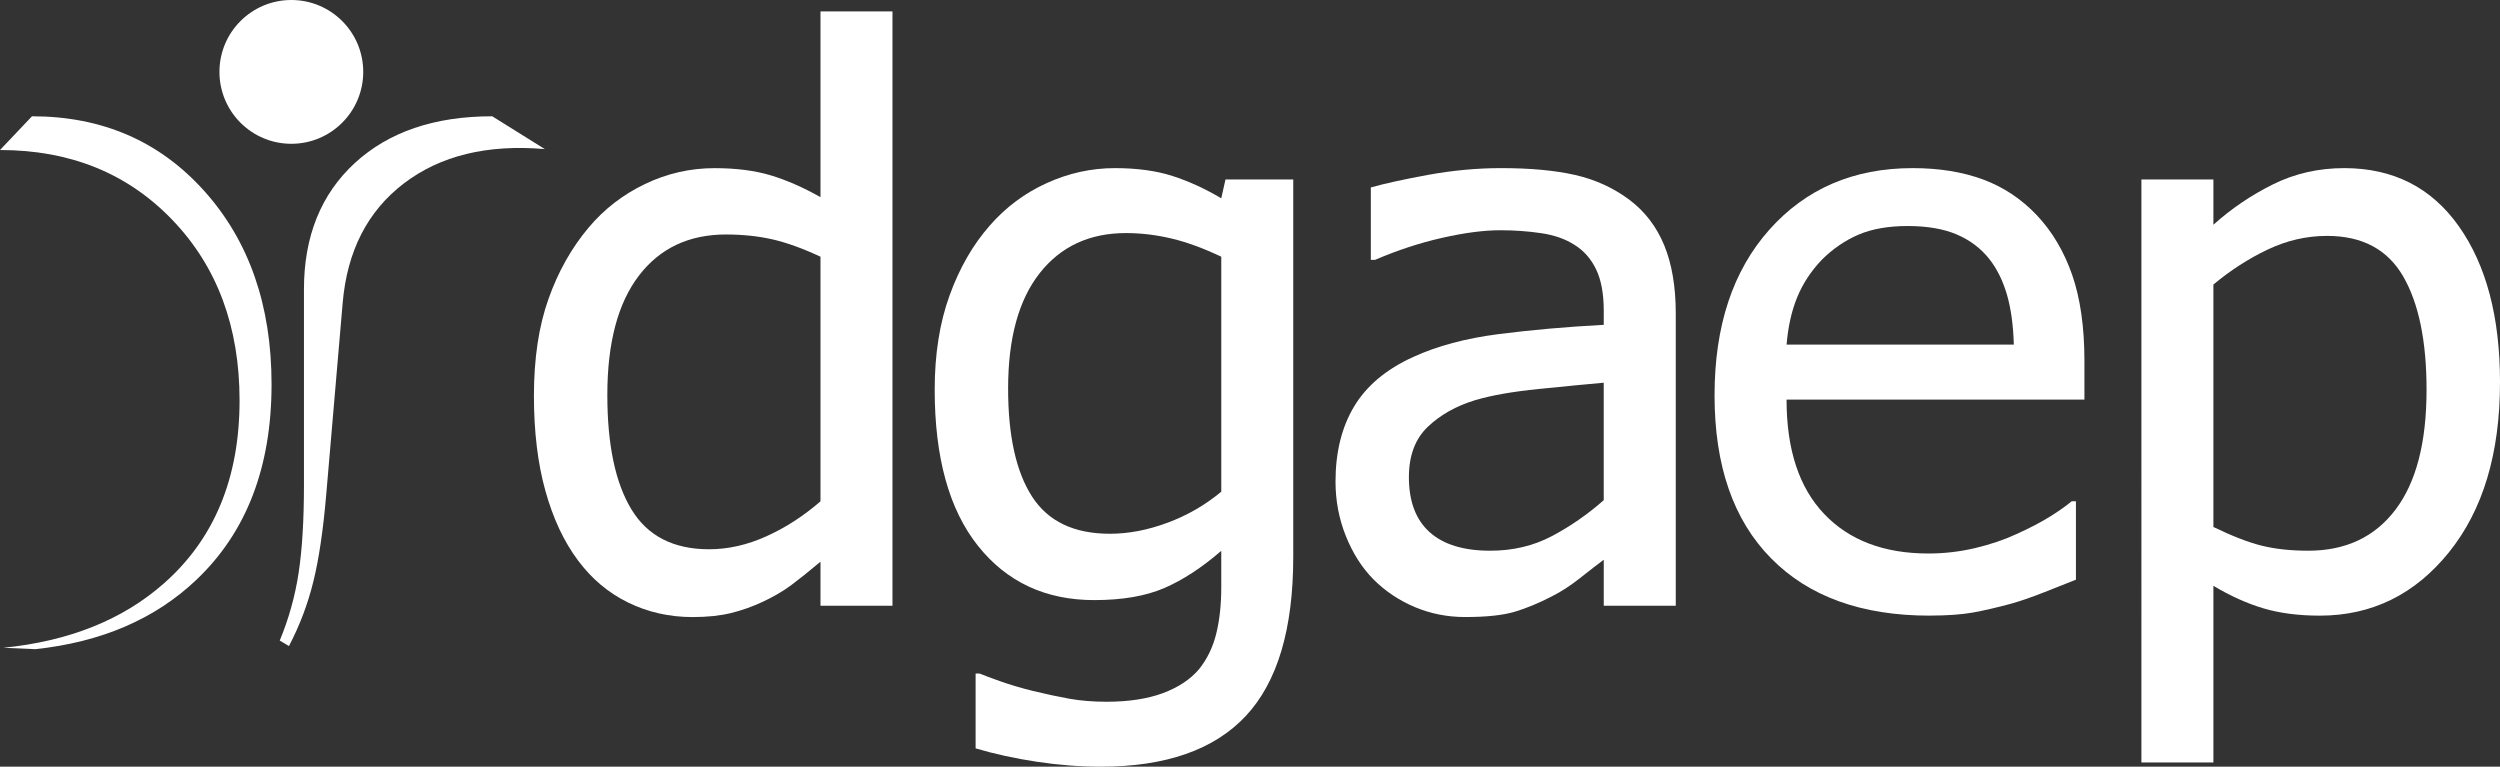
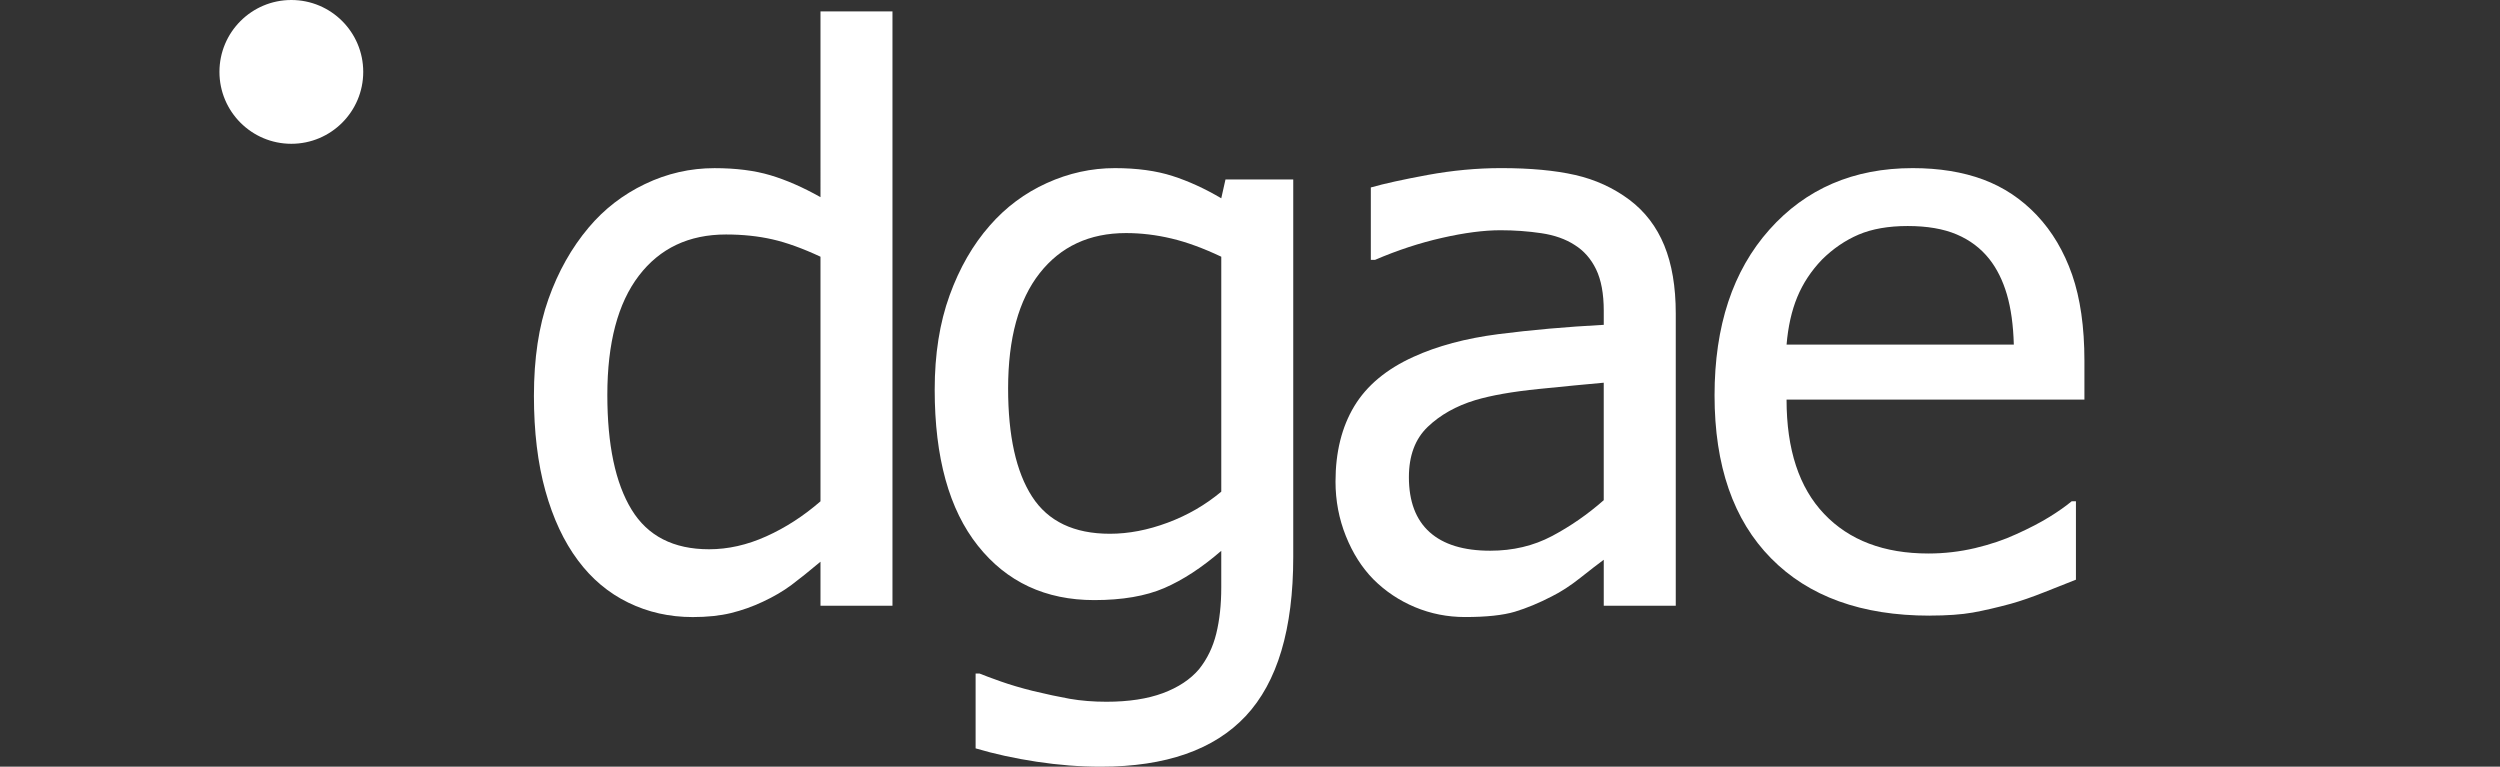
<svg xmlns="http://www.w3.org/2000/svg" id="Layer_2" viewBox="0 0 188.315 57.752">
  <rect x="0" y="0" width="188.315" height="57.752" fill="#333333" stroke="none" />
  <defs>
    <style>.cls-1{fill:#fff;}</style>
  </defs>
  <g id="Layer_1-2">
    <path class="cls-1" d="m67.226,45.629h-5.422v-3.318c-.845.709-1.576,1.295-2.189,1.754-.616.46-1.337.882-2.163,1.266-.769.362-1.566.644-2.392.848-.828.201-1.788.302-2.881.302-1.75,0-3.369-.363-4.858-1.091-1.489-.725-2.752-1.787-3.788-3.182-1.057-1.414-1.874-3.158-2.451-5.234-.577-2.073-.864-4.459-.864-7.156,0-2.811.363-5.244,1.096-7.299.728-2.055,1.737-3.848,3.025-5.377,1.173-1.397,2.589-2.489,4.252-3.284,1.661-.795,3.403-1.192,5.23-1.192,1.613,0,3.015.178,4.206.533,1.19.355,2.451.905,3.777,1.652V.861h5.422v44.768Zm-5.422-7.865v-18.427c-1.351-.631-2.562-1.067-3.632-1.31-1.07-.242-2.234-.364-3.486-.364-2.797,0-4.984,1.037-6.565,3.107-1.582,2.072-2.373,5.063-2.373,8.977,0,3.762.607,6.642,1.823,8.635,1.214,1.995,3.162,2.992,5.843,2.992,1.427,0,2.865-.322,4.311-.975,1.446-.651,2.806-1.53,4.079-2.636Z" />
    <path class="cls-1" d="m73.778,50.732c.365.15.904.35,1.616.602.71.251,1.517.489,2.421.714.997.242,1.92.436,2.766.59.843.146,1.766.222,2.766.222,1.671,0,3.086-.218,4.249-.648,1.163-.434,2.071-1.035,2.725-1.806.615-.771,1.047-1.666,1.296-2.681.25-1.019.376-2.173.376-3.47v-2.764c-1.46,1.266-2.894,2.201-4.296,2.807-1.402.603-3.159.905-5.272.905-3.671,0-6.592-1.364-8.762-4.093-2.171-2.728-3.256-6.647-3.256-11.758,0-2.672.374-5.039,1.123-7.104.749-2.067,1.758-3.818,3.027-5.259,1.209-1.385,2.642-2.451,4.293-3.199,1.651-.75,3.363-1.126,5.13-1.126,1.671,0,3.118.199,4.337.591,1.219.392,2.446.954,3.676,1.681l.318-1.419h5.104v28.434c0,5.44-1.192,9.432-3.575,11.981-2.383,2.545-6.024,3.82-10.924,3.82-1.575,0-3.185-.126-4.829-.375-1.644-.248-3.175-.584-4.598-1.006v-5.639h.287Zm18.216-13.698v-17.697c-1.352-.64-2.601-1.099-3.747-1.37-1.147-.273-2.291-.411-3.428-.411-2.758,0-4.927,1.011-6.508,3.026-1.583,2.017-2.374,4.907-2.374,8.674,0,3.573.601,6.29,1.808,8.155,1.206,1.865,3.159,2.795,5.859,2.795,1.407,0,2.858-.278,4.353-.836,1.495-.557,2.841-1.335,4.038-2.336Z" />
    <path class="cls-1" d="m120.803,42.165c-.443.327-1.032.782-1.771,1.368-.737.584-1.452,1.049-2.145,1.393-.96.498-1.887.882-2.776,1.152-.894.267-2.144.401-3.755.401-1.324,0-2.581-.248-3.771-.745-1.188-.498-2.235-1.197-3.137-2.1-.863-.88-1.555-1.967-2.072-3.261-.517-1.293-.777-2.658-.777-4.096,0-2.221.471-4.112,1.411-5.675.941-1.561,2.429-2.8,4.461-3.721,1.804-.823,3.934-1.393,6.39-1.71,2.455-.314,5.102-.552,7.944-.702v-1.056c0-1.29-.195-2.332-.576-3.122-.381-.791-.92-1.402-1.608-1.833-.689-.448-1.531-.747-2.527-.893-.994-.147-2.019-.221-3.072-.221-1.244,0-2.709.19-4.393.573-1.685.381-3.37.934-5.054,1.659h-.316v-5.455c.998-.286,2.428-.6,4.288-.943,1.861-.34,3.705-.514,5.526-.514,2.207,0,4.068.174,5.585.519,1.517.347,2.878.97,4.087,1.873,1.17.883,2.043,2.027,2.618,3.43.575,1.402.866,3.111.866,5.129v22.014h-5.424v-3.464Zm0-4.485v-8.852c-1.293.115-2.925.273-4.899.473-1.974.199-3.566.479-4.779.84-1.445.439-2.637,1.112-3.582,2.015-.943.904-1.416,2.167-1.416,3.786,0,1.827.521,3.207,1.561,4.142,1.04.933,2.56,1.399,4.563,1.399,1.713,0,3.264-.367,4.65-1.101,1.387-.735,2.688-1.636,3.901-2.703Z" />
    <path class="cls-1" d="m145.355,46.374c-5.132,0-9.119-1.441-11.951-4.323-2.839-2.88-4.254-6.971-4.254-12.272,0-5.227,1.375-9.385,4.128-12.477,2.751-3.09,6.351-4.638,10.795-4.638,2.003,0,3.774.289,5.315.86,1.539.573,2.887,1.471,4.041,2.691,1.155,1.223,2.039,2.716,2.657,4.483.613,1.766.925,3.928.925,6.484v2.92h-22.437c0,3.758.944,6.629,2.835,8.614,1.89,1.985,4.507,2.977,7.847,2.977,1.194,0,2.366-.136,3.517-.407,1.147-.274,2.185-.622,3.11-1.052.986-.444,1.814-.877,2.491-1.295.676-.418,1.233-.812,1.679-1.182h.318v5.908c-.634.25-1.423.562-2.364.936-.944.376-1.789.667-2.537.877-1.059.287-2.015.507-2.87.663-.855.15-1.937.229-3.244.229Zm6.338-20.417c-.04-1.458-.213-2.719-.521-3.776-.31-1.055-.754-1.948-1.332-2.679-.641-.805-1.456-1.42-2.448-1.842-.994-.423-2.226-.635-3.693-.635-1.449,0-2.682.216-3.696.646-1.01.434-1.933,1.062-2.765,1.889-.809.845-1.428,1.782-1.853,2.809-.426,1.028-.695,2.225-.809,3.587h17.119Z" />
-     <path class="cls-1" d="m188.315,28.798c0,5.359-1.284,9.629-3.849,12.808-2.567,3.179-5.809,4.768-9.728,4.768-1.595,0-3.008-.184-4.237-.548-1.229-.364-2.487-.931-3.774-1.699v13.305h-5.423V13.517h5.423v3.412c1.345-1.209,2.838-2.222,4.481-3.039,1.644-.816,3.436-1.226,5.374-1.226,3.688,0,6.568,1.461,8.632,4.38,2.065,2.919,3.102,6.836,3.102,11.753Zm-5.532.569c0-3.673-.589-6.524-1.764-8.553-1.176-2.028-3.088-3.045-5.729-3.045-1.543,0-3.032.343-4.469,1.026-1.437.683-2.803,1.563-4.095,2.638v18.263c1.427.691,2.647,1.163,3.66,1.413,1.012.249,2.174.374,3.487.374,2.813,0,5.005-1.028,6.565-3.087,1.562-2.058,2.344-5.068,2.344-9.029Z" />
-     <path class="cls-1" d="m37.076,8.759c-4.349,0-7.795,1.174-10.351,3.523-2.552,2.353-3.829,5.524-3.829,9.511v14.746c0,2.659-.135,4.867-.403,6.622-.268,1.759-.742,3.454-1.422,5.091l.695.412c.812-1.551,1.428-3.182,1.843-4.88.419-1.705.736-3.865.96-6.475l1.243-14.486c.336-3.918,1.874-6.92,4.617-9.012,2.743-2.09,6.278-2.952,10.608-2.581l-3.96-2.471Z" />
-     <path class="cls-1" d="m2.659,48.9c4.969-.533,9.005-2.263,12.11-5.204,3.792-3.584,5.686-8.499,5.686-14.744,0-5.935-1.684-10.785-5.054-14.55-3.369-3.763-7.7-5.643-12.992-5.643l-2.409,2.541c5.291,0,9.622,1.759,12.991,5.274,3.371,3.516,5.054,8.045,5.054,13.589,0,5.833-1.895,10.424-5.688,13.772-3.105,2.743-7.142,4.363-12.109,4.859l2.41.105Z" />
    <path class="cls-1" d="m16.53,5.414c0,2.992,2.424,5.417,5.415,5.417s5.416-2.425,5.416-5.417S24.937,0,21.945,0s-5.415,2.424-5.415,5.414Z" />
  </g>
</svg>